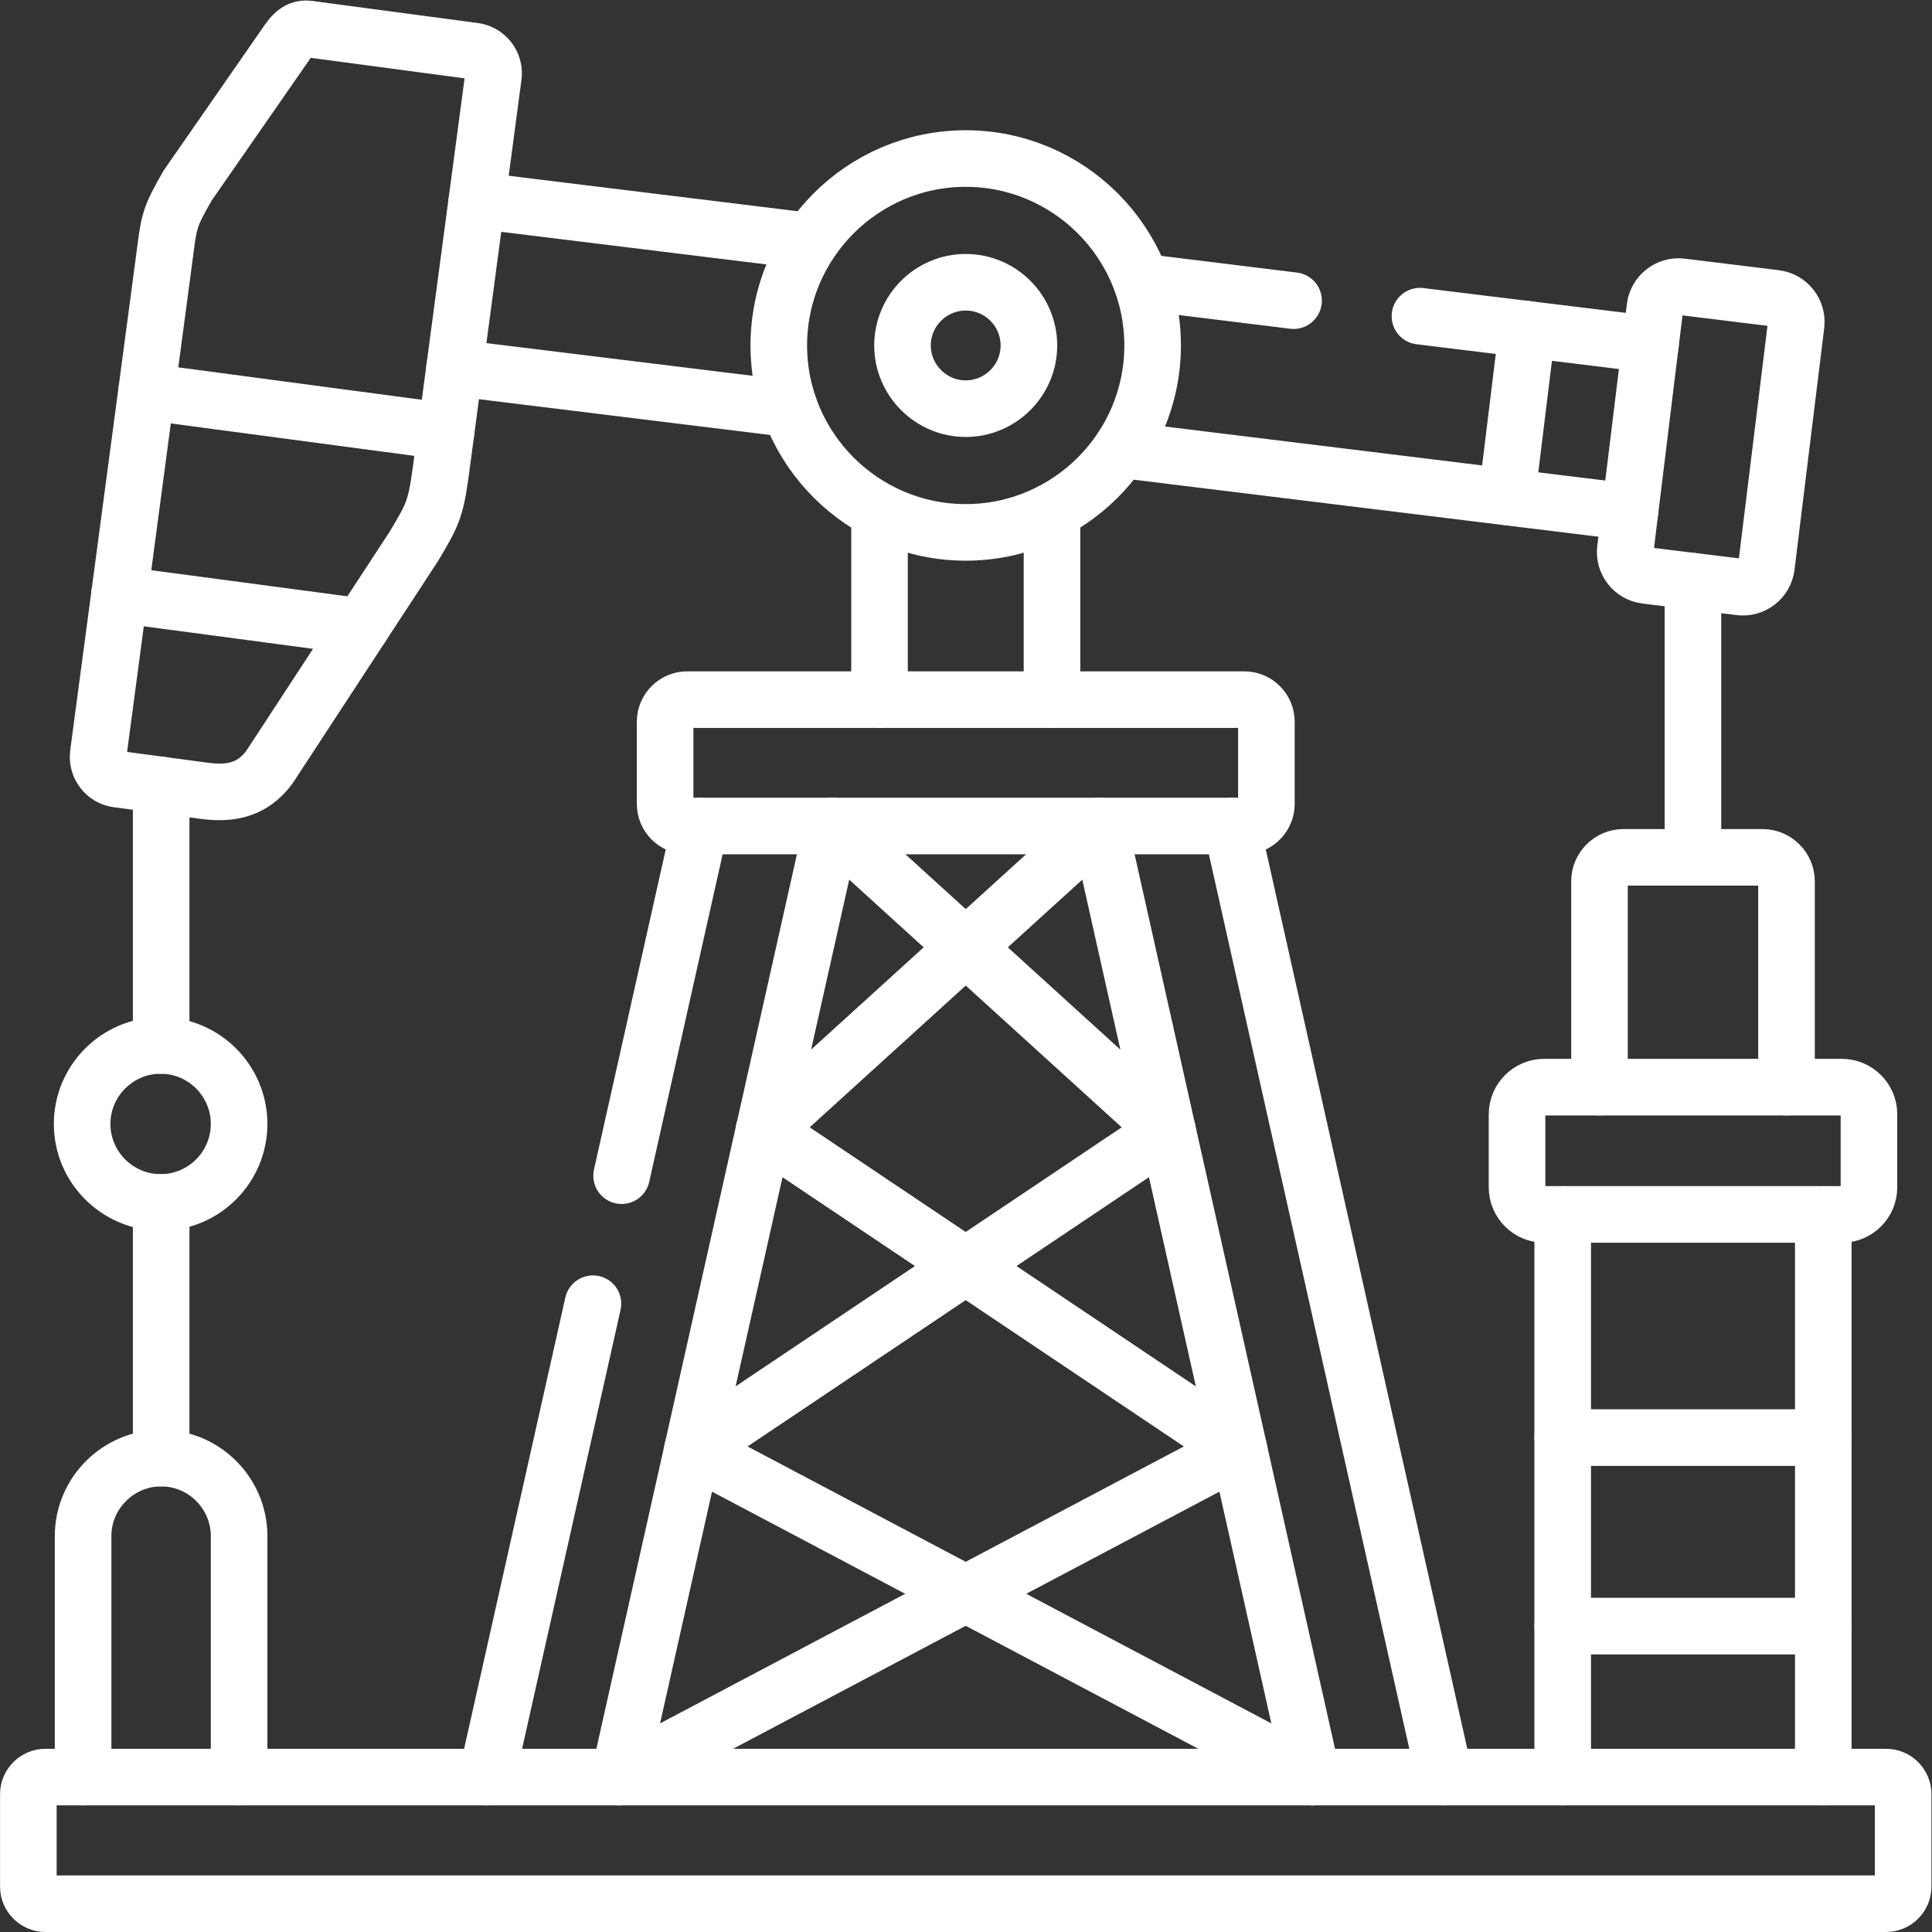
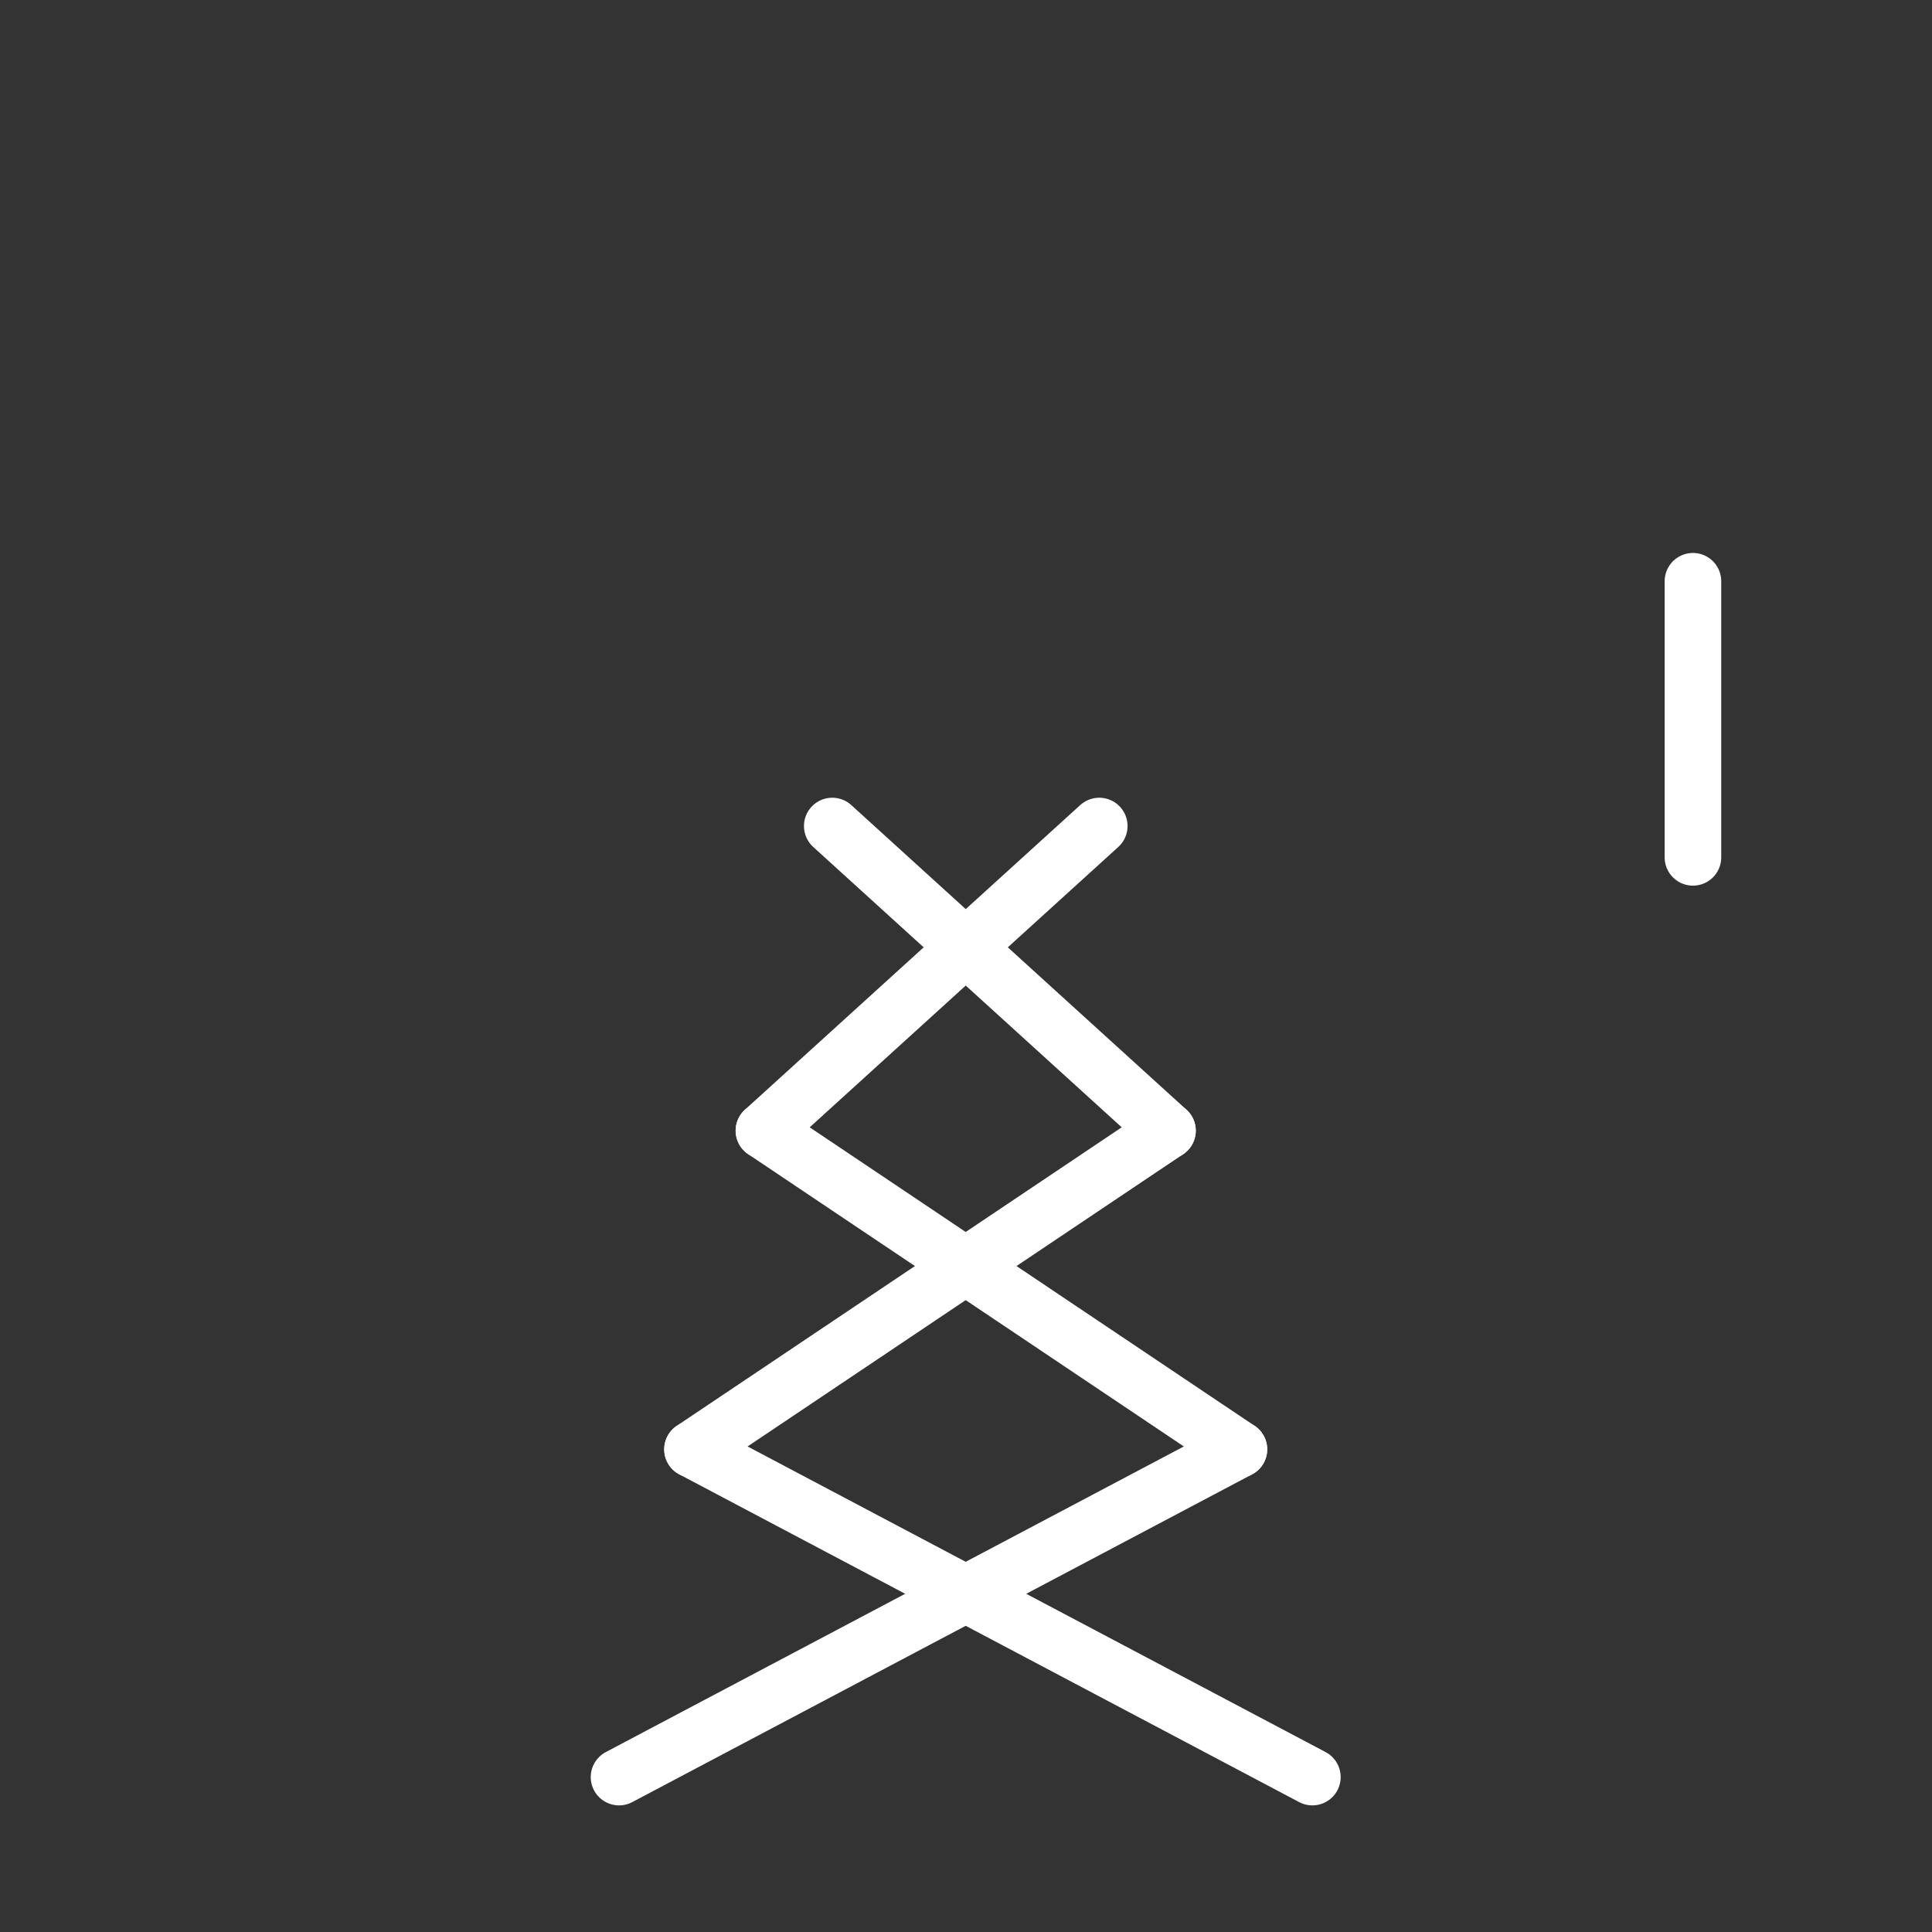
<svg xmlns="http://www.w3.org/2000/svg" version="1.1" id="svg9" xml:space="preserve" width="300" height="300" viewBox="0 0 682.667 682.667">
  <rect x="0" y="0" width="682.667" height="682.667" fill="#333333" stroke="none" />
  <g width="100%" height="100%" transform="matrix(1,0,0,1,0,0)">
    <defs id="defs13">
      <clipPath clipPathUnits="userSpaceOnUse" id="clipPath55">
-         <path d="M 0,512 H 512 V 0 H 0 Z" id="path53" fill="#ffffff" fill-opacity="1" data-original-color="#000000ff" stroke="none" stroke-opacity="1" />
-       </clipPath>
+         </clipPath>
    </defs>
    <g id="g15" transform="matrix(1.333,0,0,-1.333,0,682.667)">
      <g id="g17" transform="translate(164.091,41.062)">
        <path d="M 0,0 164.316,86.879" style="stroke-linecap: round; stroke-linejoin: round; stroke-miterlimit: 10; stroke-dasharray: none;" id="path19" fill="none" fill-opacity="1" stroke="#ffffff" stroke-opacity="1" data-original-stroke-color="#000000ff" stroke-width="15" data-original-stroke-width="15" />
      </g>
      <g id="g21" transform="translate(347.88,41.062)">
        <path d="M 0,0 -164.316,86.879" style="stroke-linecap: round; stroke-linejoin: round; stroke-miterlimit: 10; stroke-dasharray: none;" id="path23" fill="none" fill-opacity="1" stroke="#ffffff" stroke-opacity="1" data-original-stroke-color="#000000ff" stroke-width="15" data-original-stroke-width="15" />
      </g>
      <g id="g25" transform="translate(183.565,127.941)">
        <path d="M 0,0 125.908,84.471" style="stroke-linecap: round; stroke-linejoin: round; stroke-miterlimit: 10; stroke-dasharray: none;" id="path27" fill="none" fill-opacity="1" stroke="#ffffff" stroke-opacity="1" data-original-stroke-color="#000000ff" stroke-width="15" data-original-stroke-width="15" />
      </g>
      <g id="g29" transform="translate(328.407,127.941)">
        <path d="M 0,0 -125.908,84.471" style="stroke-linecap: round; stroke-linejoin: round; stroke-miterlimit: 10; stroke-dasharray: none;" id="path31" fill="none" fill-opacity="1" stroke="#ffffff" stroke-opacity="1" data-original-stroke-color="#000000ff" stroke-width="15" data-original-stroke-width="15" />
      </g>
      <g id="g33" transform="translate(202.499,212.412)">
        <path d="M 0,0 88.89,80.757" style="stroke-linecap: round; stroke-linejoin: round; stroke-miterlimit: 10; stroke-dasharray: none;" id="path35" fill="none" fill-opacity="1" stroke="#ffffff" stroke-opacity="1" data-original-stroke-color="#000000ff" stroke-width="15" data-original-stroke-width="15" />
      </g>
      <g id="g37" transform="translate(309.473,212.412)">
        <path d="M 0,0 -88.861,80.757" style="stroke-linecap: round; stroke-linejoin: round; stroke-miterlimit: 10; stroke-dasharray: none;" id="path39" fill="none" fill-opacity="1" stroke="#ffffff" stroke-opacity="1" data-original-stroke-color="#000000ff" stroke-width="15" data-original-stroke-width="15" />
      </g>
      <g id="g41" transform="translate(42.718,193.392)">
-         <path d="M 0,0 V -67.775 M 0,110.633 V 41.611" style="stroke-linecap: round; stroke-linejoin: round; stroke-miterlimit: 10; stroke-dasharray: none;" id="path43" fill="none" fill-opacity="1" stroke="#ffffff" stroke-opacity="1" data-original-stroke-color="#000000ff" stroke-width="15" data-original-stroke-width="15" />
-       </g>
+         </g>
      <g id="g45" transform="translate(448.76,358.052)">
        <path d="M 0,0 V -73.188" style="stroke-linecap: round; stroke-linejoin: round; stroke-miterlimit: 10; stroke-dasharray: none;" id="path47" fill="none" fill-opacity="1" stroke="#ffffff" stroke-opacity="1" data-original-stroke-color="#000000ff" stroke-width="15" data-original-stroke-width="15" />
      </g>
      <g id="g49">
        <g id="g51" clip-path="url(#clipPath55)">
          <g id="g57" transform="translate(182.175,293.168)">
            <path d="m 0,0 h 147.649 c 3.231,0 5.868,2.636 5.868,5.868 v 21.769 c 0,3.232 -2.637,5.868 -5.868,5.868 H 0 c -3.231,0 -5.867,-2.636 -5.867,-5.868 V 5.868 C -5.867,2.636 -3.231,0 0,0 Z" style="stroke-linecap: round; stroke-linejoin: round; stroke-miterlimit: 10; stroke-dasharray: none;" id="path59" fill="none" fill-opacity="1" stroke="#ffffff" stroke-opacity="1" data-original-stroke-color="#000000ff" stroke-width="15" data-original-stroke-width="15" />
          </g>
          <g id="g61" transform="translate(157.175,166.548)">
            <path d="M 0,0 -28.146,-125.486 M 28.373,126.621 7.596,33.93 m -0.68,-159.416 56.52,252.107" style="stroke-linecap: round; stroke-linejoin: round; stroke-miterlimit: 10; stroke-dasharray: none;" id="path63" fill="none" fill-opacity="1" stroke="#ffffff" stroke-opacity="1" data-original-stroke-color="#000000ff" stroke-width="15" data-original-stroke-width="15" />
          </g>
          <g id="g65" transform="translate(326.452,293.168)">
            <path d="m 0,0 56.491,-252.107 m -35.062,0 L -35.063,0" style="stroke-linecap: round; stroke-linejoin: round; stroke-miterlimit: 10; stroke-dasharray: none;" id="path67" fill="none" fill-opacity="1" stroke="#ffffff" stroke-opacity="1" data-original-stroke-color="#000000ff" stroke-width="15" data-original-stroke-width="15" />
          </g>
          <g id="g69" transform="translate(278.86,326.673)">
            <path d="m 0,0 v 49.917 m -45.721,0 V 0" style="stroke-linecap: round; stroke-linejoin: round; stroke-miterlimit: 10; stroke-dasharray: none;" id="path71" fill="none" fill-opacity="1" stroke="#ffffff" stroke-opacity="1" data-original-stroke-color="#000000ff" stroke-width="15" data-original-stroke-width="15" />
          </g>
          <g id="g73" transform="translate(95.78,346.005)">
            <path d="M 0,0 -64.116,8.532" style="stroke-linecap: round; stroke-linejoin: round; stroke-miterlimit: 10; stroke-dasharray: none;" id="path75" fill="none" fill-opacity="1" stroke="#ffffff" stroke-opacity="1" data-original-stroke-color="#000000ff" stroke-width="15" data-original-stroke-width="15" />
          </g>
          <g id="g77" transform="translate(118.257,397.736)">
            <path d="M 0,0 -79.422,10.573" style="stroke-linecap: round; stroke-linejoin: round; stroke-miterlimit: 10; stroke-dasharray: none;" id="path79" fill="none" fill-opacity="1" stroke="#ffffff" stroke-opacity="1" data-original-stroke-color="#000000ff" stroke-width="15" data-original-stroke-width="15" />
          </g>
          <g id="g81" transform="translate(255.986,403.802)">
            <path d="M 0,0 C 9.24,0 16.752,7.54 16.752,16.752 16.752,25.993 9.24,33.504 0,33.504 -9.212,33.504 -16.752,25.993 -16.752,16.752 -16.752,7.54 -9.212,0 0,0 Z" style="stroke-linecap: round; stroke-linejoin: round; stroke-miterlimit: 10; stroke-dasharray: none;" id="path83" fill="none" fill-opacity="1" stroke="#ffffff" stroke-opacity="1" data-original-stroke-color="#000000ff" stroke-width="15" data-original-stroke-width="15" />
          </g>
          <g id="g85" transform="translate(409.304,223.948)">
            <path d="m 0,0 h 78.941 c 3.94,0 7.171,-3.231 7.171,-7.171 V -26.56 c 0,-3.94 -3.231,-7.171 -7.171,-7.171 H 0 c -3.94,0 -7.171,3.231 -7.171,7.171 V -7.171 C -7.171,-3.231 -3.94,0 0,0 Z" style="stroke-linecap: round; stroke-linejoin: round; stroke-miterlimit: 10; stroke-dasharray: none;" id="path87" fill="none" fill-opacity="1" stroke="#ffffff" stroke-opacity="1" data-original-stroke-color="#000000ff" stroke-width="15" data-original-stroke-width="15" />
          </g>
          <g id="g89" transform="translate(473.562,223.948)">
            <path d="m 0,0 v 54.565 c 0,3.487 -2.863,6.35 -6.377,6.35 h -36.849 c -3.486,0 -6.35,-2.863 -6.35,-6.35 V 0" style="stroke-linecap: round; stroke-linejoin: round; stroke-miterlimit: 10; stroke-dasharray: none;" id="path91" fill="none" fill-opacity="1" stroke="#ffffff" stroke-opacity="1" data-original-stroke-color="#000000ff" stroke-width="15" data-original-stroke-width="15" />
          </g>
          <g id="g93" transform="translate(483.312,131.059)">
            <path d="M 0,0 H -69.077" style="stroke-linecap: round; stroke-linejoin: round; stroke-miterlimit: 10; stroke-dasharray: none;" id="path95" fill="none" fill-opacity="1" stroke="#ffffff" stroke-opacity="1" data-original-stroke-color="#000000ff" stroke-width="15" data-original-stroke-width="15" />
          </g>
          <g id="g97" transform="translate(483.312,81.085)">
            <path d="M 0,0 H -69.077" style="stroke-linecap: round; stroke-linejoin: round; stroke-miterlimit: 10; stroke-dasharray: none;" id="path99" fill="none" fill-opacity="1" stroke="#ffffff" stroke-opacity="1" data-original-stroke-color="#000000ff" stroke-width="15" data-original-stroke-width="15" />
          </g>
          <g id="g101" transform="translate(483.312,190.217)">
            <path d="m 0,0 v -149.155 m -69.077,0 V 0" style="stroke-linecap: round; stroke-linejoin: round; stroke-miterlimit: 10; stroke-dasharray: none;" id="path103" fill="none" fill-opacity="1" stroke="#ffffff" stroke-opacity="1" data-original-stroke-color="#000000ff" stroke-width="15" data-original-stroke-width="15" />
          </g>
          <g id="g105" transform="translate(499.951,41.062)">
            <path d="m 0,0 h -487.902 c -2.494,0 -4.535,-2.041 -4.535,-4.507 v -24.519 c 0,-2.495 2.041,-4.536 4.535,-4.536 H 0 c 2.494,0 4.535,2.041 4.535,4.536 V -4.507 C 4.535,-2.041 2.494,0 0,0 Z" style="stroke-linecap: round; stroke-linejoin: round; stroke-miterlimit: 10; stroke-dasharray: none;" id="path107" fill="none" fill-opacity="1" stroke="#ffffff" stroke-opacity="1" data-original-stroke-color="#000000ff" stroke-width="15" data-original-stroke-width="15" />
          </g>
          <g id="g109" transform="translate(22.026,41.062)">
-             <path d="m 0,0 v 63.891 c 0,11.367 9.325,20.664 20.692,20.664 11.366,0 20.663,-9.297 20.663,-20.664 L 41.355,0" style="stroke-linecap: round; stroke-linejoin: round; stroke-miterlimit: 10; stroke-dasharray: none;" id="path111" fill="none" fill-opacity="1" stroke="#ffffff" stroke-opacity="1" data-original-stroke-color="#000000ff" stroke-width="15" data-original-stroke-width="15" />
-           </g>
+             </g>
          <g id="g113" transform="translate(42.576,193.392)">
            <path d="M 0,0 C 11.48,0 20.806,9.354 20.806,20.806 20.806,32.257 11.48,41.611 0,41.611 -11.451,41.611 -20.805,32.257 -20.805,20.806 -20.805,9.354 -11.451,0 0,0 Z" style="stroke-linecap: round; stroke-linejoin: round; stroke-miterlimit: 10; stroke-dasharray: none;" id="path115" fill="none" fill-opacity="1" stroke="#ffffff" stroke-opacity="1" data-original-stroke-color="#000000ff" stroke-width="15" data-original-stroke-width="15" />
          </g>
          <g id="g117" transform="translate(399.412,380.417)">
            <path d="M 0,0 5.442,44.417" style="stroke-linecap: round; stroke-linejoin: round; stroke-miterlimit: 10; stroke-dasharray: none;" id="path119" fill="none" fill-opacity="1" stroke="#ffffff" stroke-opacity="1" data-original-stroke-color="#000000ff" stroke-width="15" data-original-stroke-width="15" />
          </g>
          <g id="g121" transform="translate(255.986,371.006)">
            <path d="M 0,0 C 27.296,0 49.547,22.251 49.547,49.548 49.547,76.846 27.296,99.097 0,99.097 -27.296,99.097 -49.547,76.846 -49.547,49.548 -49.547,22.251 -27.296,0 0,0 Z" style="stroke-linecap: round; stroke-linejoin: round; stroke-miterlimit: 10; stroke-dasharray: none;" id="path123" fill="none" fill-opacity="1" stroke="#ffffff" stroke-opacity="1" data-original-stroke-color="#000000ff" stroke-width="15" data-original-stroke-width="15" />
          </g>
          <g id="g125" transform="translate(470.643,433.055)">
            <path d="m 0,0 -24.972,3.062 c -3.402,0.425 -6.548,-2.041 -6.973,-5.443 l -7.851,-64.118 c -0.426,-3.401 2.012,-6.548 5.442,-6.973 l 24.972,-3.061 c 3.401,-0.425 6.548,2.04 6.972,5.442 L 5.47,-6.973 C 5.867,-3.571 3.43,-0.425 0,0 Z" style="stroke-linecap: round; stroke-linejoin: round; stroke-miterlimit: 10; stroke-dasharray: none;" id="path127" fill="none" fill-opacity="1" stroke="#ffffff" stroke-opacity="1" data-original-stroke-color="#000000ff" stroke-width="15" data-original-stroke-width="15" />
          </g>
          <g id="g129" transform="translate(75.003,499.327)">
            <path d="m 0,0 -25.255,-36.368 c -5.074,-8.815 -4.904,-9.439 -6.236,-19.53 l -17.461,-131.156 c -0.425,-3.259 1.871,-6.264 5.102,-6.689 l 23.329,-3.118 c 8.814,-1.162 13.577,1.786 16.978,6.378 l 38.294,58.534 c 4.649,7.908 5.697,9.325 7.086,19.728 L 55.783,-7.427 c 0.454,3.26 -1.871,6.265 -5.102,6.69 L 6.689,5.131 C 3.458,5.556 1.871,2.693 0,0 Z" style="stroke-linecap: round; stroke-linejoin: round; stroke-miterlimit: 10; stroke-dasharray: none;" id="path131" fill="none" fill-opacity="1" stroke="#ffffff" stroke-opacity="1" data-original-stroke-color="#000000ff" stroke-width="15" data-original-stroke-width="15" />
          </g>
          <g id="g133" transform="translate(376.396,428.321)">
            <path d="M 0,0 61.112,-7.483 M -73.782,9.07 -33.504,4.11 m -216.471,26.588 88.409,-10.856 m -5.471,-44.418 -88.862,10.913 M 55.641,-51.93 -79.253,-35.375" style="stroke-linecap: round; stroke-linejoin: round; stroke-miterlimit: 10; stroke-dasharray: none;" id="path135" fill="none" fill-opacity="1" stroke="#ffffff" stroke-opacity="1" data-original-stroke-color="#000000ff" stroke-width="15" data-original-stroke-width="15" />
          </g>
        </g>
      </g>
    </g>
  </g>
</svg>